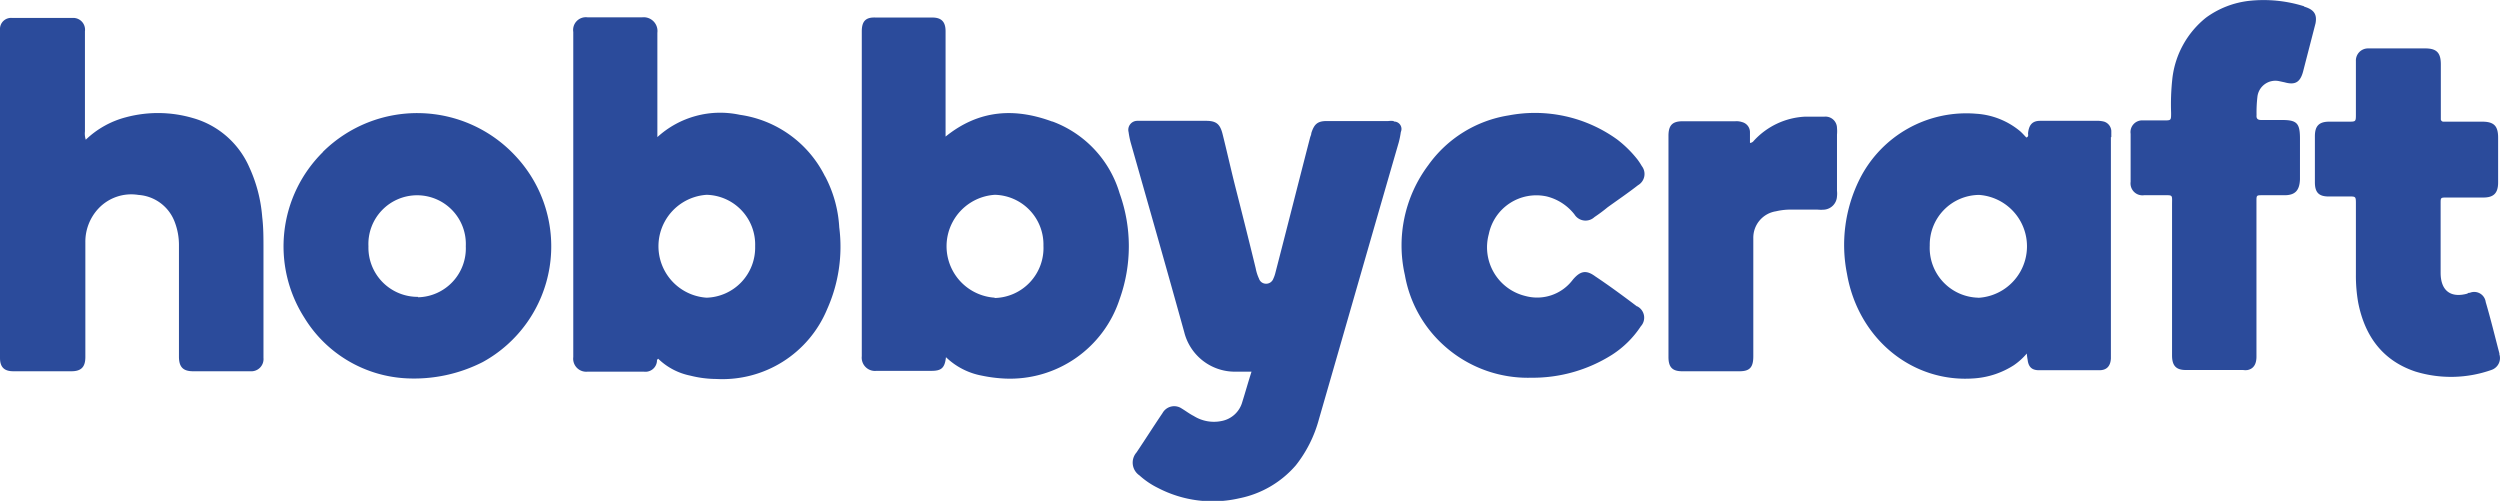
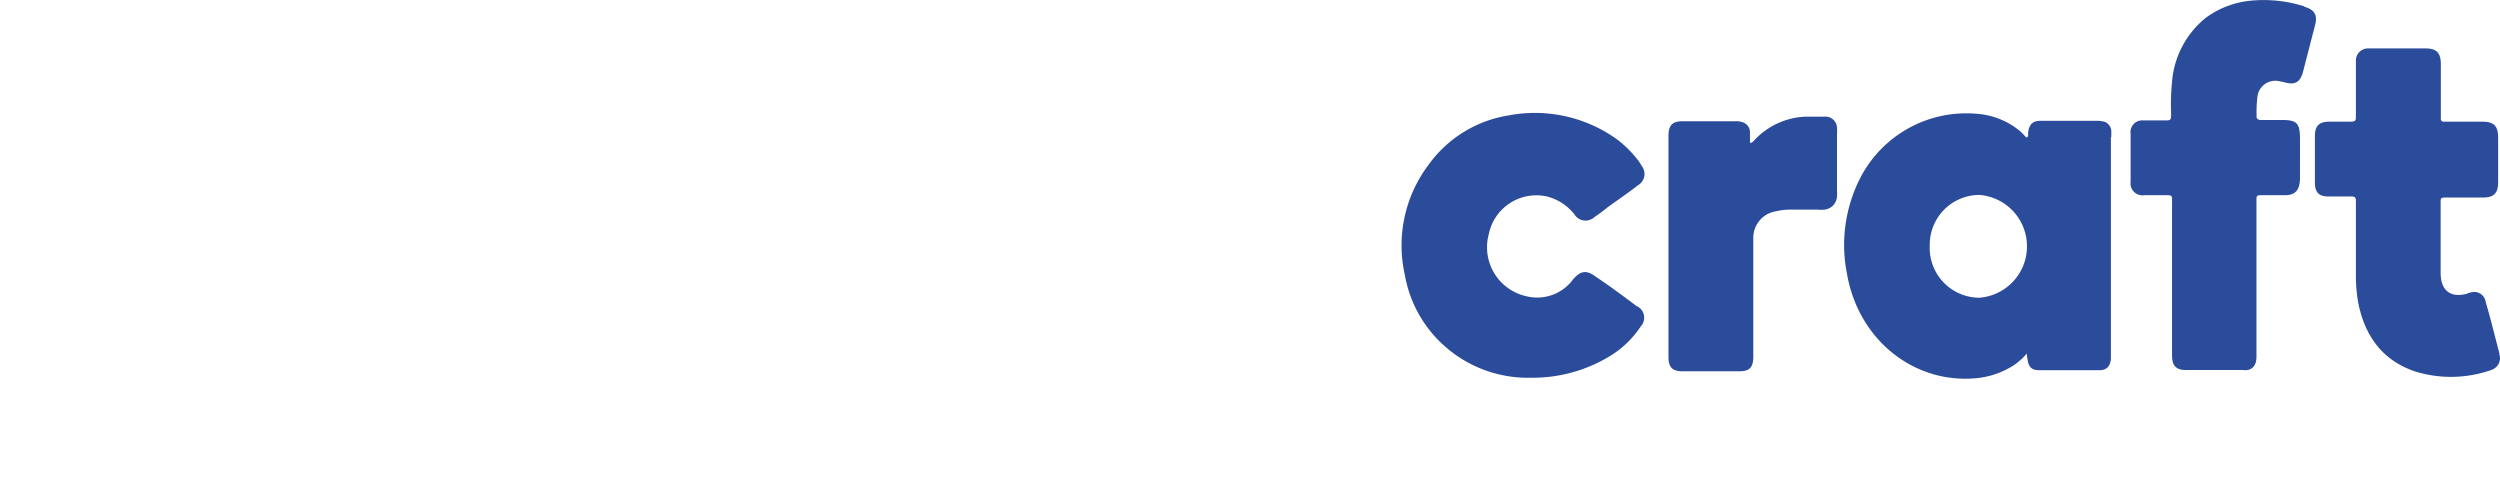
<svg xmlns="http://www.w3.org/2000/svg" viewBox="0 0 239.59 48">
  <defs>
    <style>.cls-1{fill:#2b4b9b;}</style>
  </defs>
  <g id="Layer_2" data-name="Layer 2">
    <g id="Layer_1-2" data-name="Layer 1">
      <g id="Symbols">
        <g id="Store-Logos-_-Hobbycraft" data-name="Store-Logos-/-Hobbycraft">
          <g id="hobbycraft-vector-logo">
            <path id="Shape" class="cls-1" d="M156.89,29.37c-1.32-1-2.68-2-4-2.88-.88-.65-1.44-.53-2.16.32a4.27,4.27,0,0,1-4.53,1.56,4.8,4.8,0,0,1-3.52-5.93,4.65,4.65,0,0,1,5.57-3.61,4.86,4.86,0,0,1,2.64,1.72,1.25,1.25,0,0,0,1.92.25,15,15,0,0,0,1.25-.93c1-.72,2-1.4,2.92-2.12a1.24,1.24,0,0,0,.36-1.84,6.34,6.34,0,0,0-.4-.61A10.9,10.9,0,0,0,155,13.38a13.47,13.47,0,0,0-10.42-2.32,11.71,11.71,0,0,0-7.7,4.77,12.82,12.82,0,0,0-2.24,10.54A11.8,11.8,0,0,0,138.26,33a12,12,0,0,0,8.49,3.2,14.22,14.22,0,0,0,7.74-2.2,9.33,9.33,0,0,0,2.76-2.73,1.22,1.22,0,0,0-.36-1.92M220.81.6a12.94,12.94,0,0,0-5.25-.52,8.65,8.65,0,0,0-4.13,1.6,8.73,8.73,0,0,0-3.24,5.85,22.57,22.57,0,0,0-.12,3.29c0,.72,0,.72-.68.72h-2a1.12,1.12,0,0,0-1.2,1.28v4.61a1.14,1.14,0,0,0,1.28,1.28h1.81c1,0,.88-.08.88.92V34.06c0,1,.4,1.4,1.32,1.4h5.49a1.5,1.5,0,0,0,.44,0c.56-.12.84-.56.84-1.28V19.31c0-.6,0-.6.56-.6h2.13c1,0,1.44-.44,1.48-1.52V13.3c0-1.48-.28-1.8-1.72-1.8h-2c-.32,0-.48-.12-.44-.48a12.82,12.82,0,0,1,.08-1.73,1.73,1.73,0,0,1,2.05-1.52l.56.12c1,.28,1.48,0,1.76-1,.4-1.56.8-3.09,1.2-4.65.16-.84-.12-1.32-1.08-1.6m18.72,33.3c-.44-1.68-.85-3.37-1.33-5a1.11,1.11,0,0,0-1.52-.88c-.08,0-.16,0-.24.08-1.6.44-2.56-.28-2.56-2,0-2.2,0-4.44,0-6.65,0-.56,0-.56.6-.56H238c1,0,1.41-.44,1.41-1.44V13.18c0-1.12-.41-1.52-1.53-1.52H234.2a.25.25,0,0,1-.28-.28V6.17c0-1.12-.41-1.53-1.49-1.53h-5.49a1.16,1.16,0,0,0-1.16,1.21v5.09c0,.72,0,.72-.72.72h-1.84c-1,0-1.37.44-1.37,1.4v4.41c0,1,.4,1.36,1.33,1.36h1.72c.92,0,.88-.08.88.88v6.62A14.84,14.84,0,0,0,226,29c.64,3.25,2.37,5.57,5.49,6.61a11.65,11.65,0,0,0,7.29-.16,1.2,1.2,0,0,0,.73-1.56M176.05,12.26a1.1,1.1,0,0,0-1.2-1.08c-.61,0-1.25,0-1.85,0a7.12,7.12,0,0,0-4.93,2.32.5.5,0,0,1-.36.2v-1a1,1,0,0,0-.76-1,1.66,1.66,0,0,0-.64-.08h-5.05c-1,0-1.36.4-1.36,1.4v21.2c0,1,.4,1.36,1.32,1.36h5.49c1,0,1.32-.4,1.32-1.44v-10c0-.44,0-.88,0-1.32a2.56,2.56,0,0,1,2.17-2.57,6.18,6.18,0,0,1,1.2-.16h2.8a3.55,3.55,0,0,0,.65,0,1.34,1.34,0,0,0,1.2-1.28,2.26,2.26,0,0,0,0-.52V12.9a3.66,3.66,0,0,0,0-.64m13.54,16.27a4.77,4.77,0,0,1-4.65-5,4.77,4.77,0,0,1,4.73-4.85,4.94,4.94,0,0,1-.08,9.86Zm12.75-15.39v-.6a1,1,0,0,0-.68-.88,2.56,2.56,0,0,0-.77-.08h-5.37c-.76,0-1.08.4-1.16,1.2,0,.12.08.32-.16.4-.2-.2-.4-.44-.64-.64a7.3,7.3,0,0,0-4.17-1.64,11.43,11.43,0,0,0-11.18,6.29,14.12,14.12,0,0,0-1.2,9.06c1.08,6.25,6.33,10.53,12.34,10A8.05,8.05,0,0,0,193,35a6.28,6.28,0,0,0,1.24-1.12,5.56,5.56,0,0,0,.08.6c.08.68.4,1,1.08,1h5.81c.69,0,1.05-.4,1.09-1.12V13.14Z" />
-             <path id="Shape-2" data-name="Shape" class="cls-1" d="M95.34,28.53a4.94,4.94,0,0,1,0-9.86A4.77,4.77,0,0,1,100,23.56a4.79,4.79,0,0,1-4.69,5m5.53-16.91c-3.57-1.32-7-1.16-10.22,1.44V3c0-.92-.4-1.32-1.28-1.32H83.92C83,1.64,82.59,2,82.59,3V34.14A1.27,1.27,0,0,0,84,35.54c1.76,0,3.52,0,5.29,0,.92,0,1.24-.28,1.36-1.24,0-.08,0-.08.08,0A6.73,6.73,0,0,0,94.1,36a13.79,13.79,0,0,0,2.2.28,11.05,11.05,0,0,0,11-7.61,15,15,0,0,0,0-10.14,10.53,10.53,0,0,0-6.45-6.89M67.73,28.53a4.94,4.94,0,0,1,0-9.86,4.77,4.77,0,0,1,4.64,4.93,4.8,4.8,0,0,1-4.68,4.93M79.07,16.91A10.81,10.81,0,0,0,70.89,11,8.93,8.93,0,0,0,63,13.14v-10a1.32,1.32,0,0,0-1.45-1.48c-1.76,0-3.48,0-5.25,0a1.22,1.22,0,0,0-1.36,1.4V34.22a1.25,1.25,0,0,0,1.36,1.4c1.05,0,2.09,0,3.13,0h2.28a1.11,1.11,0,0,0,1.25-1,.24.24,0,0,1,.12-.24A6.16,6.16,0,0,0,66.16,36a10.36,10.36,0,0,0,2.49.32,10.87,10.87,0,0,0,10.62-6.69,14.65,14.65,0,0,0,1.16-7.85,11.85,11.85,0,0,0-1.36-4.89m54.5-5.29a2.11,2.11,0,0,0-.52,0h-5.89c-.88,0-1.21.28-1.49,1.16,0,.16-.08.28-.12.44-1.12,4.33-2.2,8.62-3.32,12.94a3,3,0,0,1-.2.57.73.73,0,0,1-.72.48.7.7,0,0,1-.65-.48,4.25,4.25,0,0,1-.32-1c-.64-2.64-1.32-5.33-2-8-.4-1.6-.76-3.21-1.16-4.81-.24-1-.6-1.32-1.6-1.32H109a.86.86,0,0,0-.84,1.08,8.19,8.19,0,0,0,.2,1c1.72,6.05,3.45,12.1,5.13,18.16a5,5,0,0,0,4.81,3.8h1.64c-.32,1-.6,2-.88,2.89a2.55,2.55,0,0,1-2,1.84,3.63,3.63,0,0,1-2.65-.48c-.4-.2-.76-.48-1.16-.72a1.28,1.28,0,0,0-1.84.44c-.84,1.24-1.65,2.52-2.49,3.77a1.48,1.48,0,0,0,.28,2.2,7.67,7.67,0,0,0,1.77,1.2,11.35,11.35,0,0,0,7.77,1,9.66,9.66,0,0,0,5.45-3.17,12.22,12.22,0,0,0,2.21-4.41c2.56-8.86,5.08-17.67,7.65-26.53a8,8,0,0,0,.2-1,.71.71,0,0,0-.68-1M23.88,16a8.37,8.37,0,0,0-5.41-4.69,11.88,11.88,0,0,0-6.37-.08,8.73,8.73,0,0,0-3.88,2.16,1.94,1.94,0,0,1-.08-.8V3A1.13,1.13,0,0,0,6.93,1.72H1.16A1.06,1.06,0,0,0,0,2.84V34.3c0,.88.4,1.28,1.28,1.28H6.85c.92,0,1.33-.4,1.33-1.36v-7c0-1.33,0-2.65,0-4A4.66,4.66,0,0,1,9.42,20a4.31,4.31,0,0,1,3.84-1.32,4,4,0,0,1,3.49,2.61,6.16,6.16,0,0,1,.4,2.24V34.18c0,1,.4,1.4,1.36,1.4H24a1.17,1.17,0,0,0,1.25-1.28V23.8c0-1,0-2-.12-3A14,14,0,0,0,23.88,16M40.07,28.45a4.72,4.72,0,0,1-4.76-4.85,4.67,4.67,0,1,1,9.33,0,4.69,4.69,0,0,1-4.57,4.89M30.94,14.58a12.71,12.71,0,0,0-1.77,15.87A12.18,12.18,0,0,0,39,36.26a14.49,14.49,0,0,0,7.26-1.56A12.65,12.65,0,0,0,49.45,15a12.85,12.85,0,0,0-18.51-.44" />
          </g>
        </g>
      </g>
    </g>
  </g>
</svg>